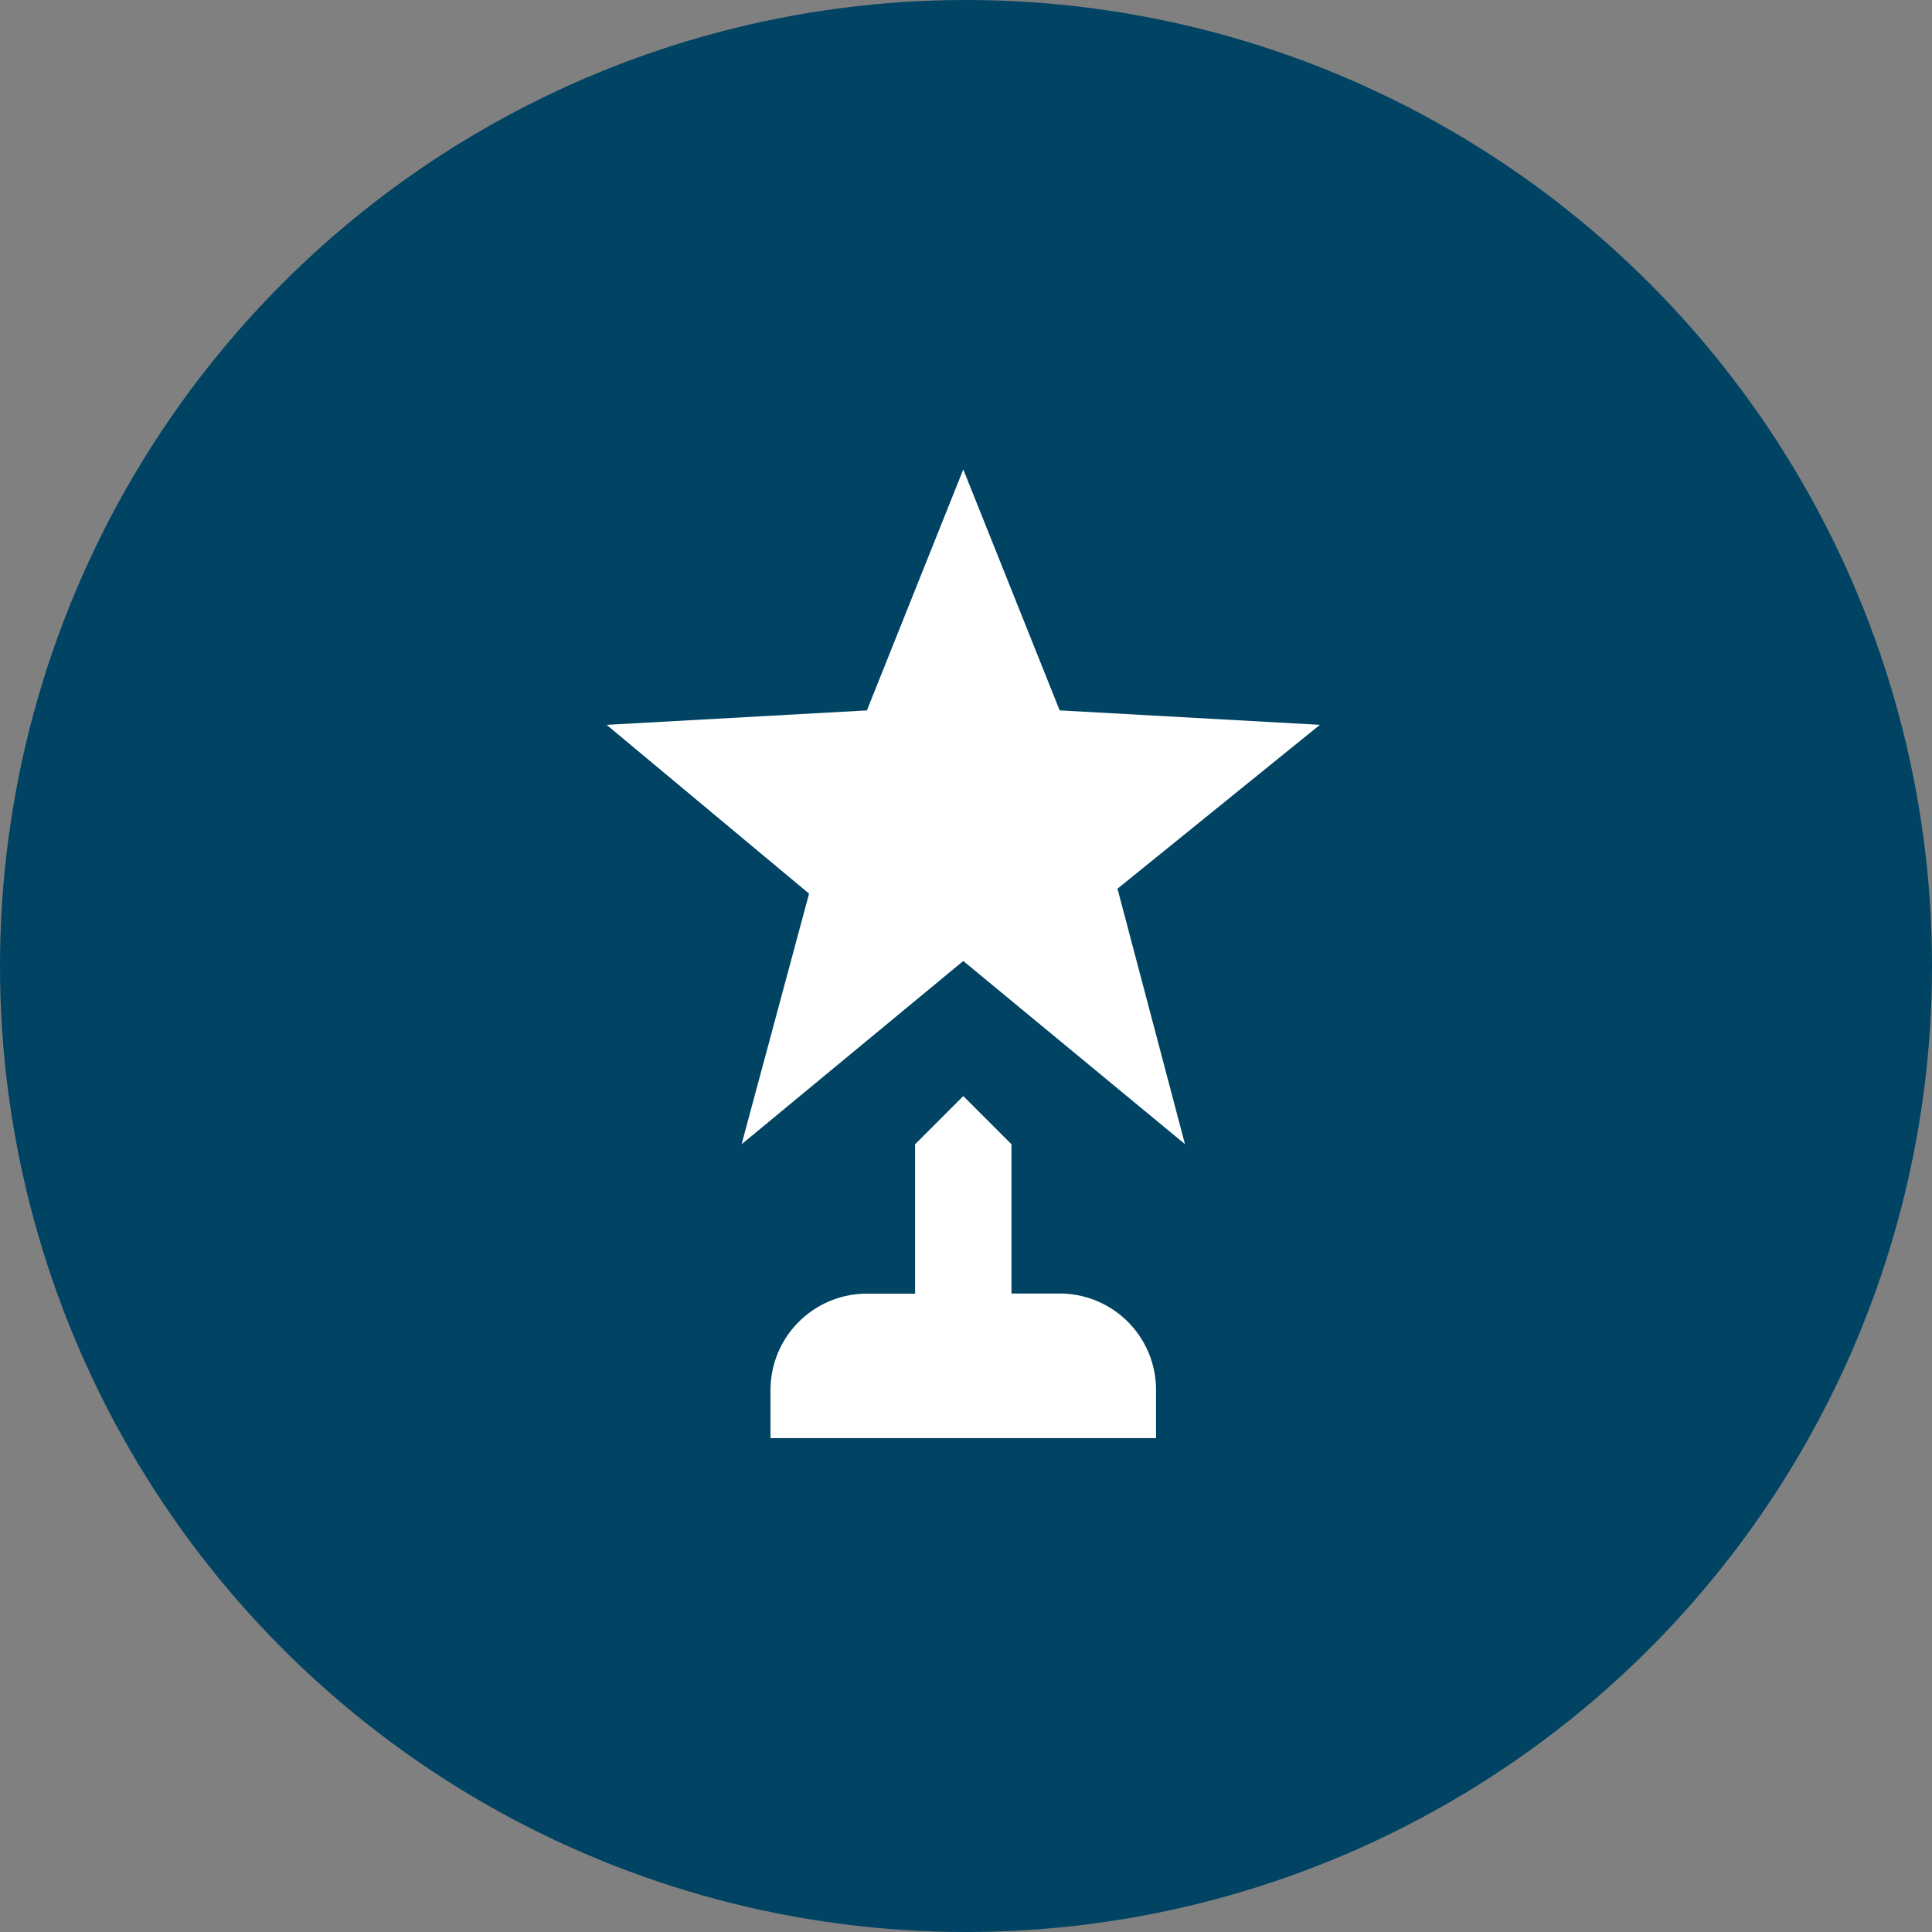
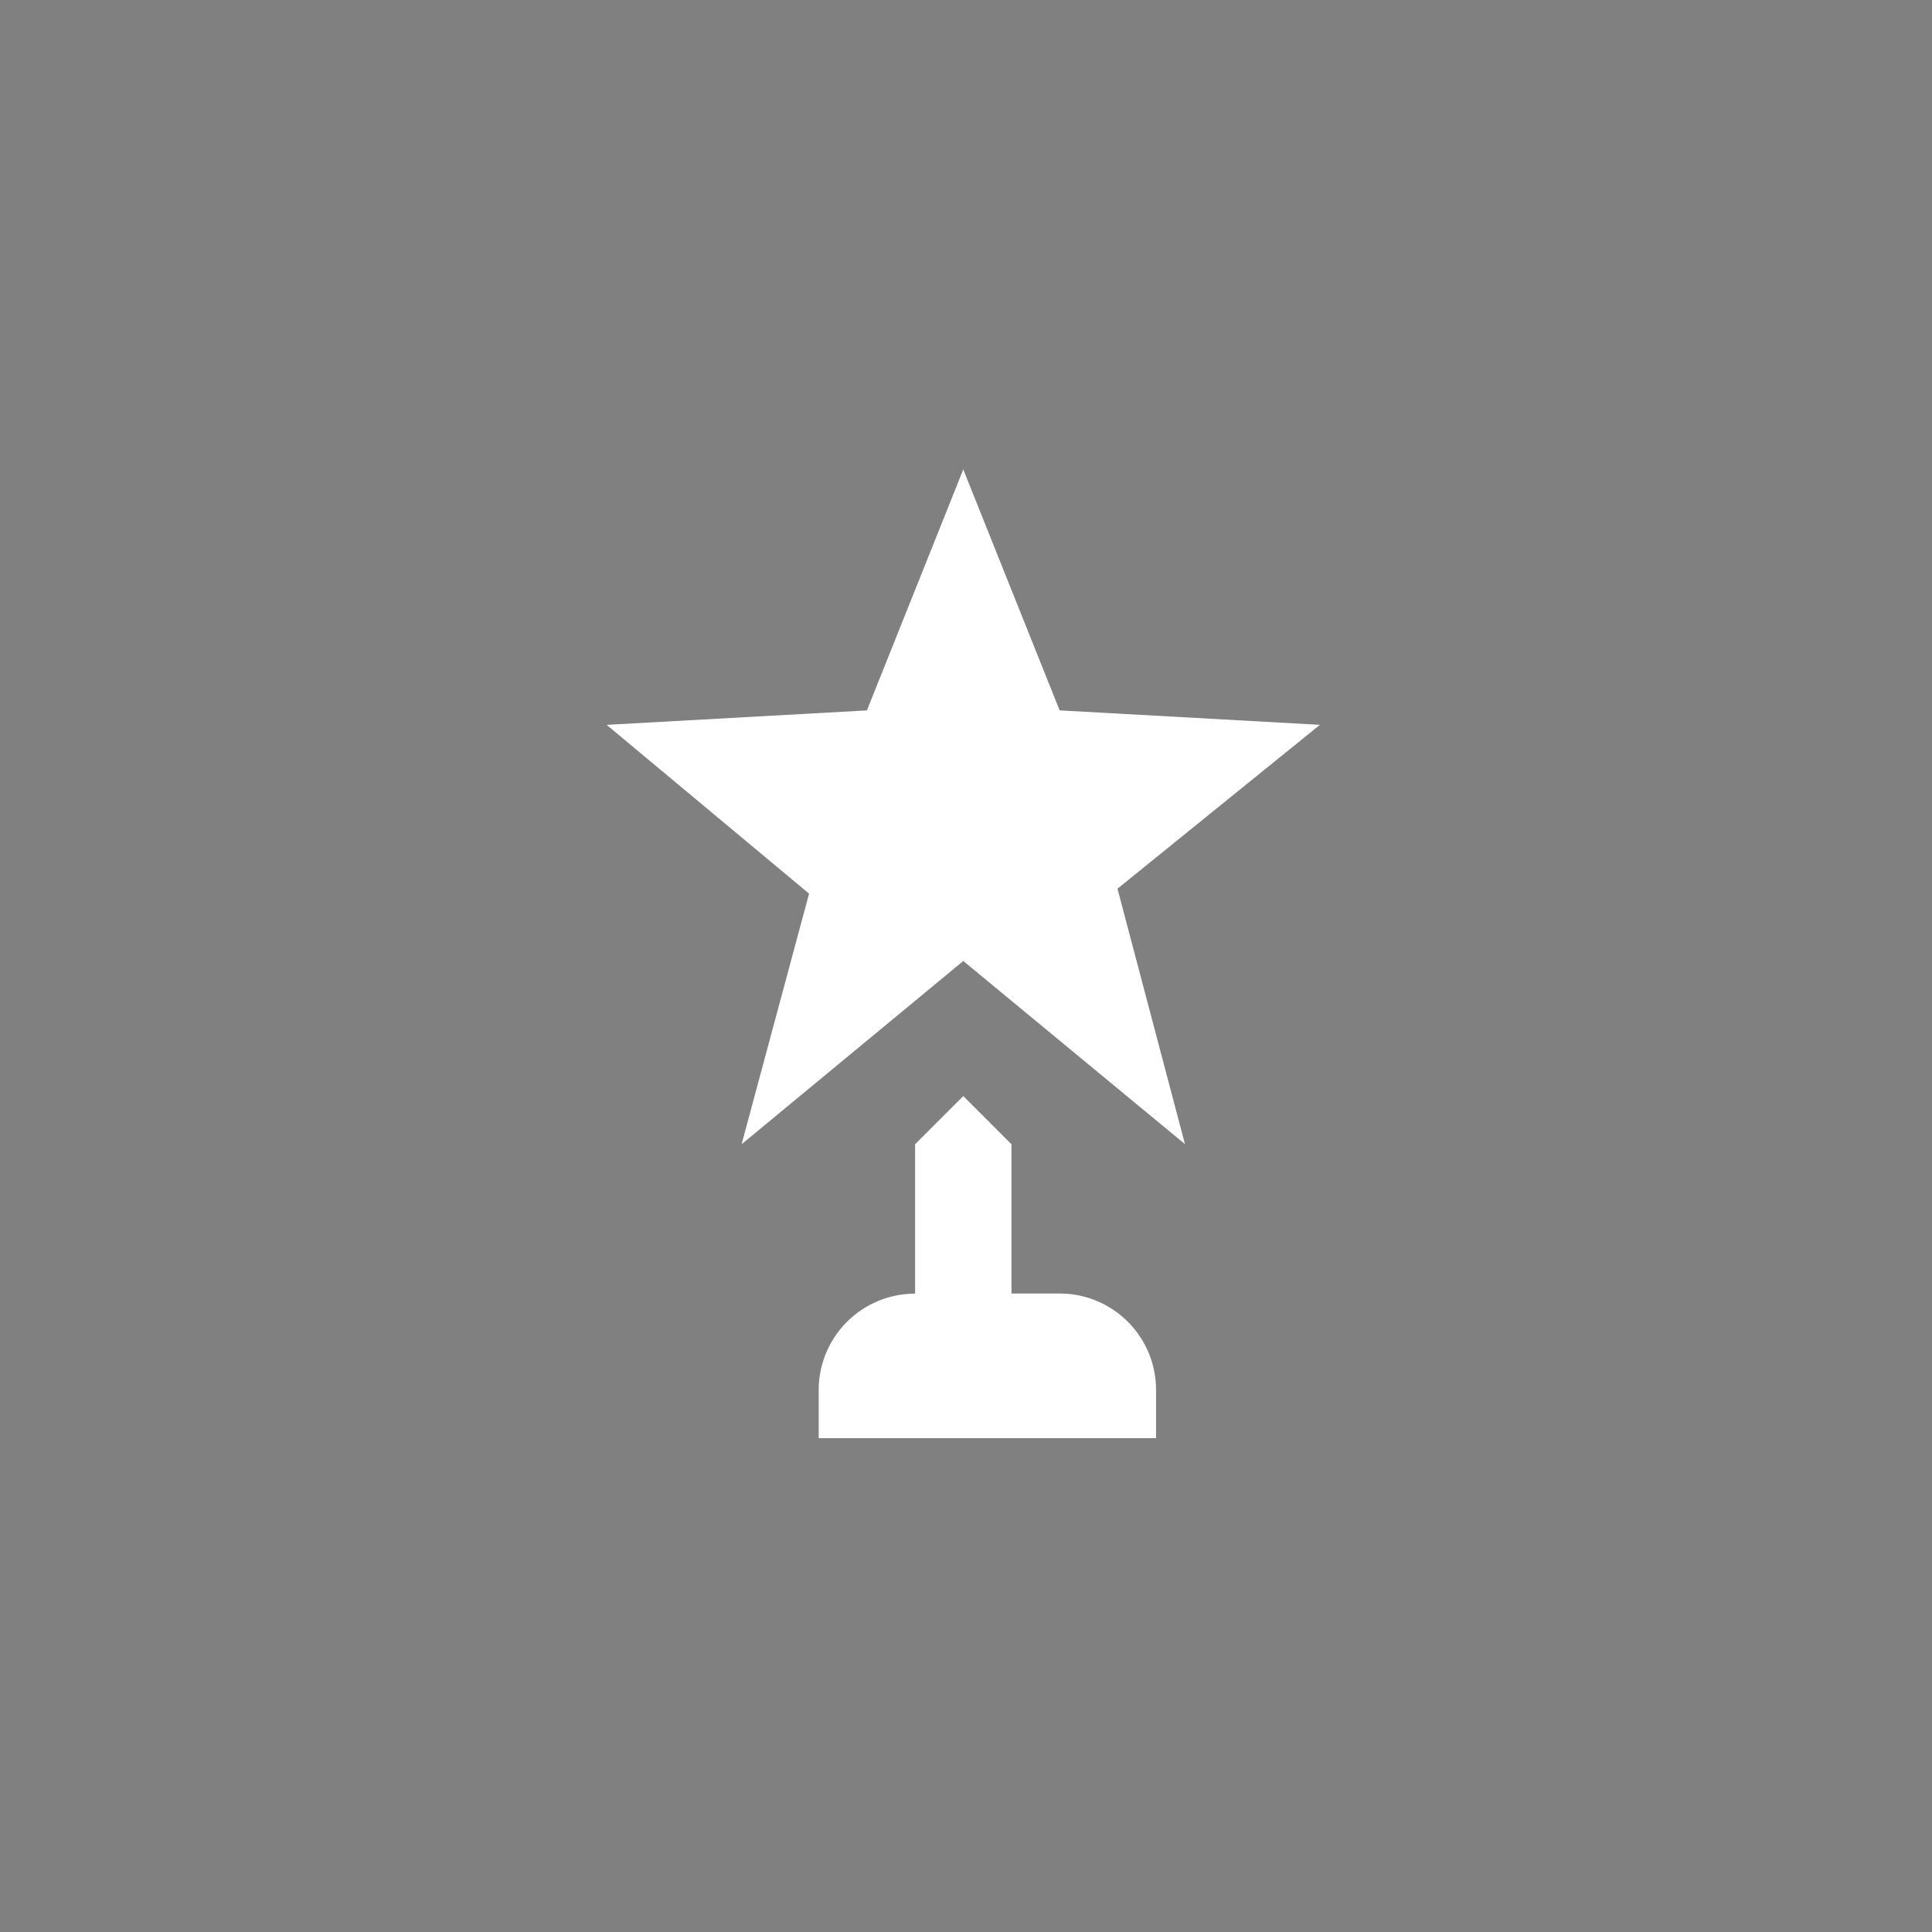
<svg xmlns="http://www.w3.org/2000/svg" width="71" height="71" viewBox="0 0 71 71">
  <rect x="0" y="0" width="71" height="71" fill="#808080" stroke="none" />
  <g transform="translate(-1361 -2208)">
-     <circle cx="35.5" cy="35.5" r="35.5" transform="translate(1361 2208)" fill="#004363" />
-     <path d="M23.373,17.408l2.48,9.387-8.147-6.73L9.559,26.8l2.48-9.21L4.6,11.387l9.564-.531L17.706,2l3.542,8.855,9.564.531-7.439,6.022M21.248,32.285H19.477V26.8l-1.771-1.771L15.935,26.8v5.49H14.164a3.542,3.542,0,0,0-3.542,3.542V37.6H24.79V35.828A3.542,3.542,0,0,0,21.248,32.285Z" transform="translate(1378.694 2223.251)" fill="#fff" />
+     <path d="M23.373,17.408l2.48,9.387-8.147-6.73L9.559,26.8l2.48-9.21L4.6,11.387l9.564-.531L17.706,2l3.542,8.855,9.564.531-7.439,6.022M21.248,32.285H19.477V26.8l-1.771-1.771L15.935,26.8v5.49a3.542,3.542,0,0,0-3.542,3.542V37.6H24.79V35.828A3.542,3.542,0,0,0,21.248,32.285Z" transform="translate(1378.694 2223.251)" fill="#fff" />
  </g>
</svg>